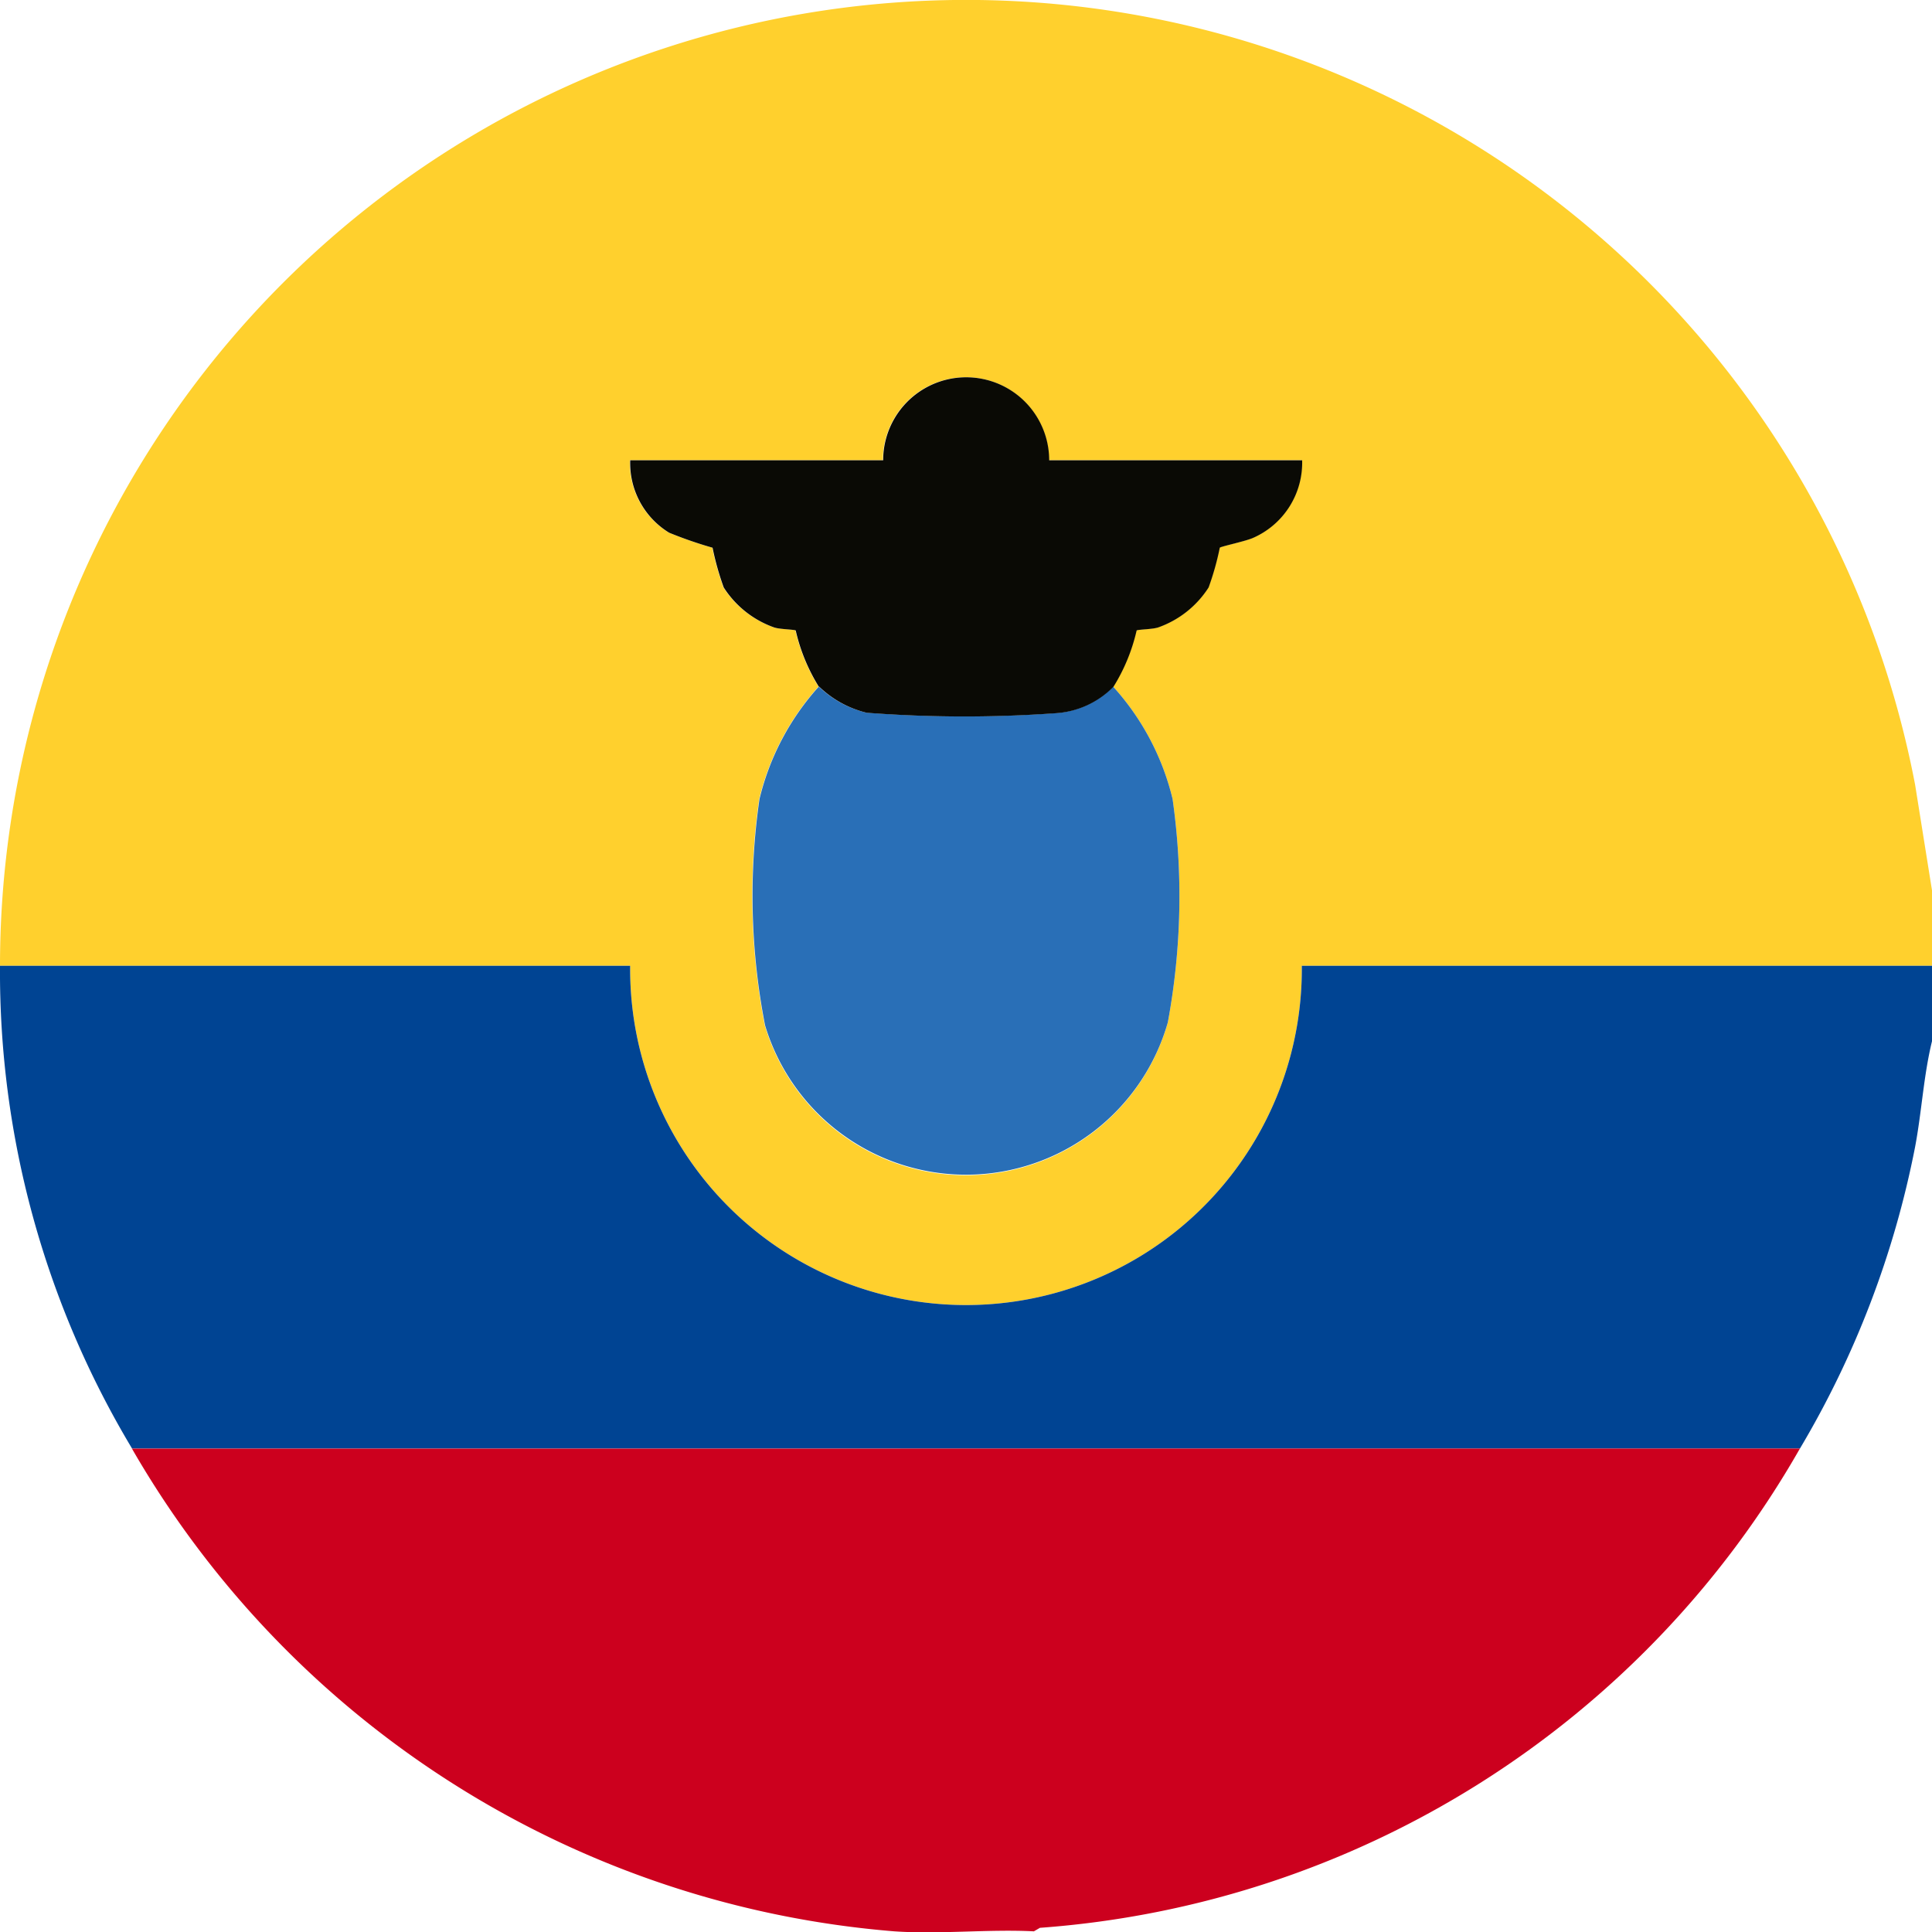
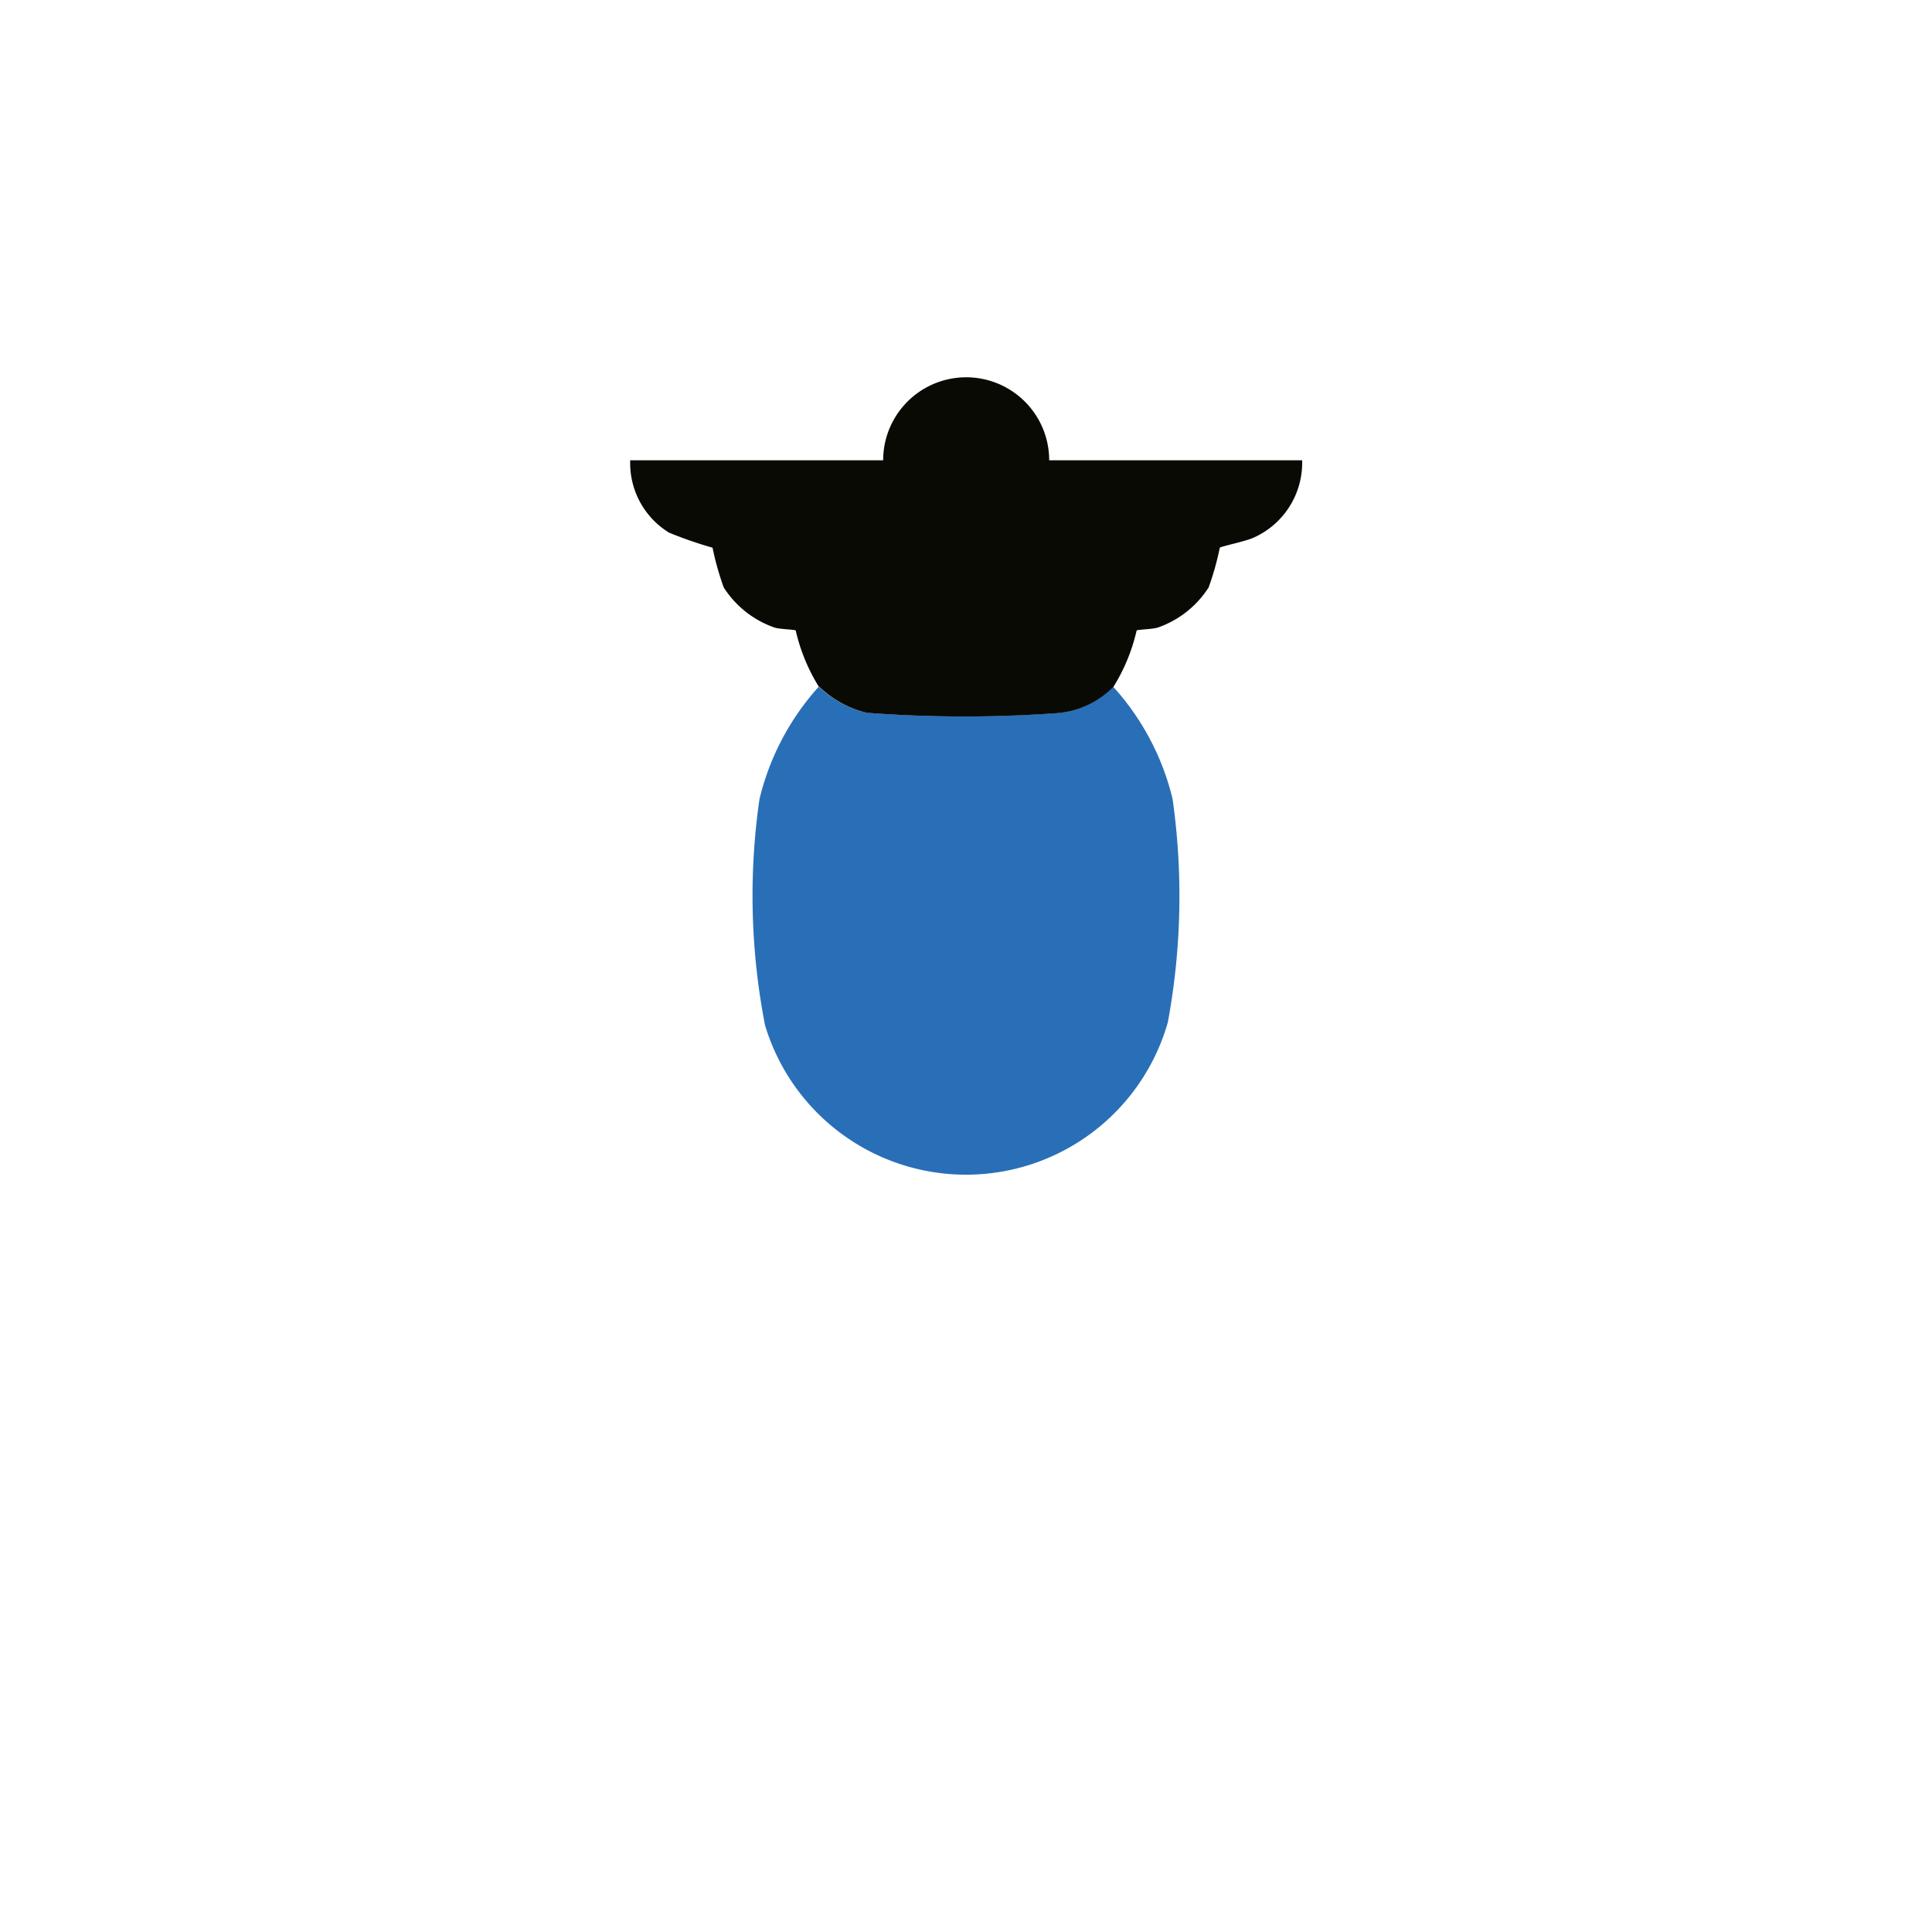
<svg xmlns="http://www.w3.org/2000/svg" id="Grupo_166" data-name="Grupo 166" width="54.992" height="55" viewBox="0 0 54.992 55">
  <defs>
    <clipPath id="clip-path">
      <rect id="Rectángulo_26" data-name="Rectángulo 26" width="54.992" height="55" fill="none" />
    </clipPath>
  </defs>
  <g id="Grupo_164" data-name="Grupo 164" clip-path="url(#clip-path)">
-     <path id="Trazado_349" data-name="Trazado 349" d="M54.992,25.343V27.49H37.054a9.559,9.559,0,1,1-19.117,0H0a27.5,27.5,0,0,1,54.511-5.155Zm-23.307-5.8a5.23,5.23,0,0,0,.658-1.6c.036-.03.44-.031.611-.086a2.816,2.816,0,0,0,1.438-1.139,7.981,7.981,0,0,0,.318-1.131c.033-.037.733-.179.953-.282A2.336,2.336,0,0,0,37.055,13.1h-7.2a2.363,2.363,0,0,0-4.726,0h-7.2a2.323,2.323,0,0,0,1.107,2.06,11.814,11.814,0,0,0,1.237.428,7.981,7.981,0,0,0,.318,1.131,2.816,2.816,0,0,0,1.438,1.139c.172.055.575.056.611.086a5.23,5.23,0,0,0,.658,1.6,7.339,7.339,0,0,0-1.689,3.2,19.256,19.256,0,0,0,.158,6.439A5.973,5.973,0,0,0,33.241,29.1a19.71,19.71,0,0,0,.135-6.358,7.3,7.3,0,0,0-1.691-3.195" transform="translate(0 0)" fill="#ffd02d" />
-     <path id="Trazado_350" data-name="Trazado 350" d="M0,255.441H17.937a9.559,9.559,0,1,0,19.117,0H54.992v2.147c-.241.987-.292,2.008-.481,3.008a26.838,26.838,0,0,1-3.278,8.586H3.759A26.363,26.363,0,0,1,0,255.441" transform="translate(0 -227.951)" fill="#004493" />
-     <path id="Trazado_351" data-name="Trazado 351" d="M82.405,383.13a27.168,27.168,0,0,1-21.632,13.642l-.171.1c-1.3-.066-2.684.089-3.974,0a27.611,27.611,0,0,1-21.7-13.741Z" transform="translate(-31.173 -341.899)" fill="#cc001e" />
    <path id="Trazado_352" data-name="Trazado 352" d="M209.322,181.627a7.3,7.3,0,0,1,1.691,3.195,19.71,19.71,0,0,1-.135,6.358,5.973,5.973,0,0,1-11.465.083,19.255,19.255,0,0,1-.158-6.439,7.339,7.339,0,0,1,1.689-3.2,2.945,2.945,0,0,0,1.352.742,36.716,36.716,0,0,0,5.365.014,2.528,2.528,0,0,0,1.66-.756" transform="translate(-177.637 -162.081)" fill="#296fb7" />
    <path id="Trazado_353" data-name="Trazado 353" d="M171.969,108.77a5.23,5.23,0,0,1-.658-1.6c-.036-.03-.44-.031-.611-.086a2.816,2.816,0,0,1-1.438-1.139,7.979,7.979,0,0,1-.318-1.131,11.814,11.814,0,0,1-1.237-.428,2.323,2.323,0,0,1-1.107-2.06h7.2a2.363,2.363,0,0,1,4.726,0h7.2a2.336,2.336,0,0,1-1.391,2.206c-.22.1-.92.245-.953.282a7.981,7.981,0,0,1-.318,1.131,2.816,2.816,0,0,1-1.438,1.139c-.172.055-.575.056-.611.086a5.23,5.23,0,0,1-.658,1.6,2.528,2.528,0,0,1-1.66.756,36.716,36.716,0,0,1-5.365-.014,2.944,2.944,0,0,1-1.352-.742" transform="translate(-148.662 -89.224)" fill="#0a0a05" />
  </g>
</svg>